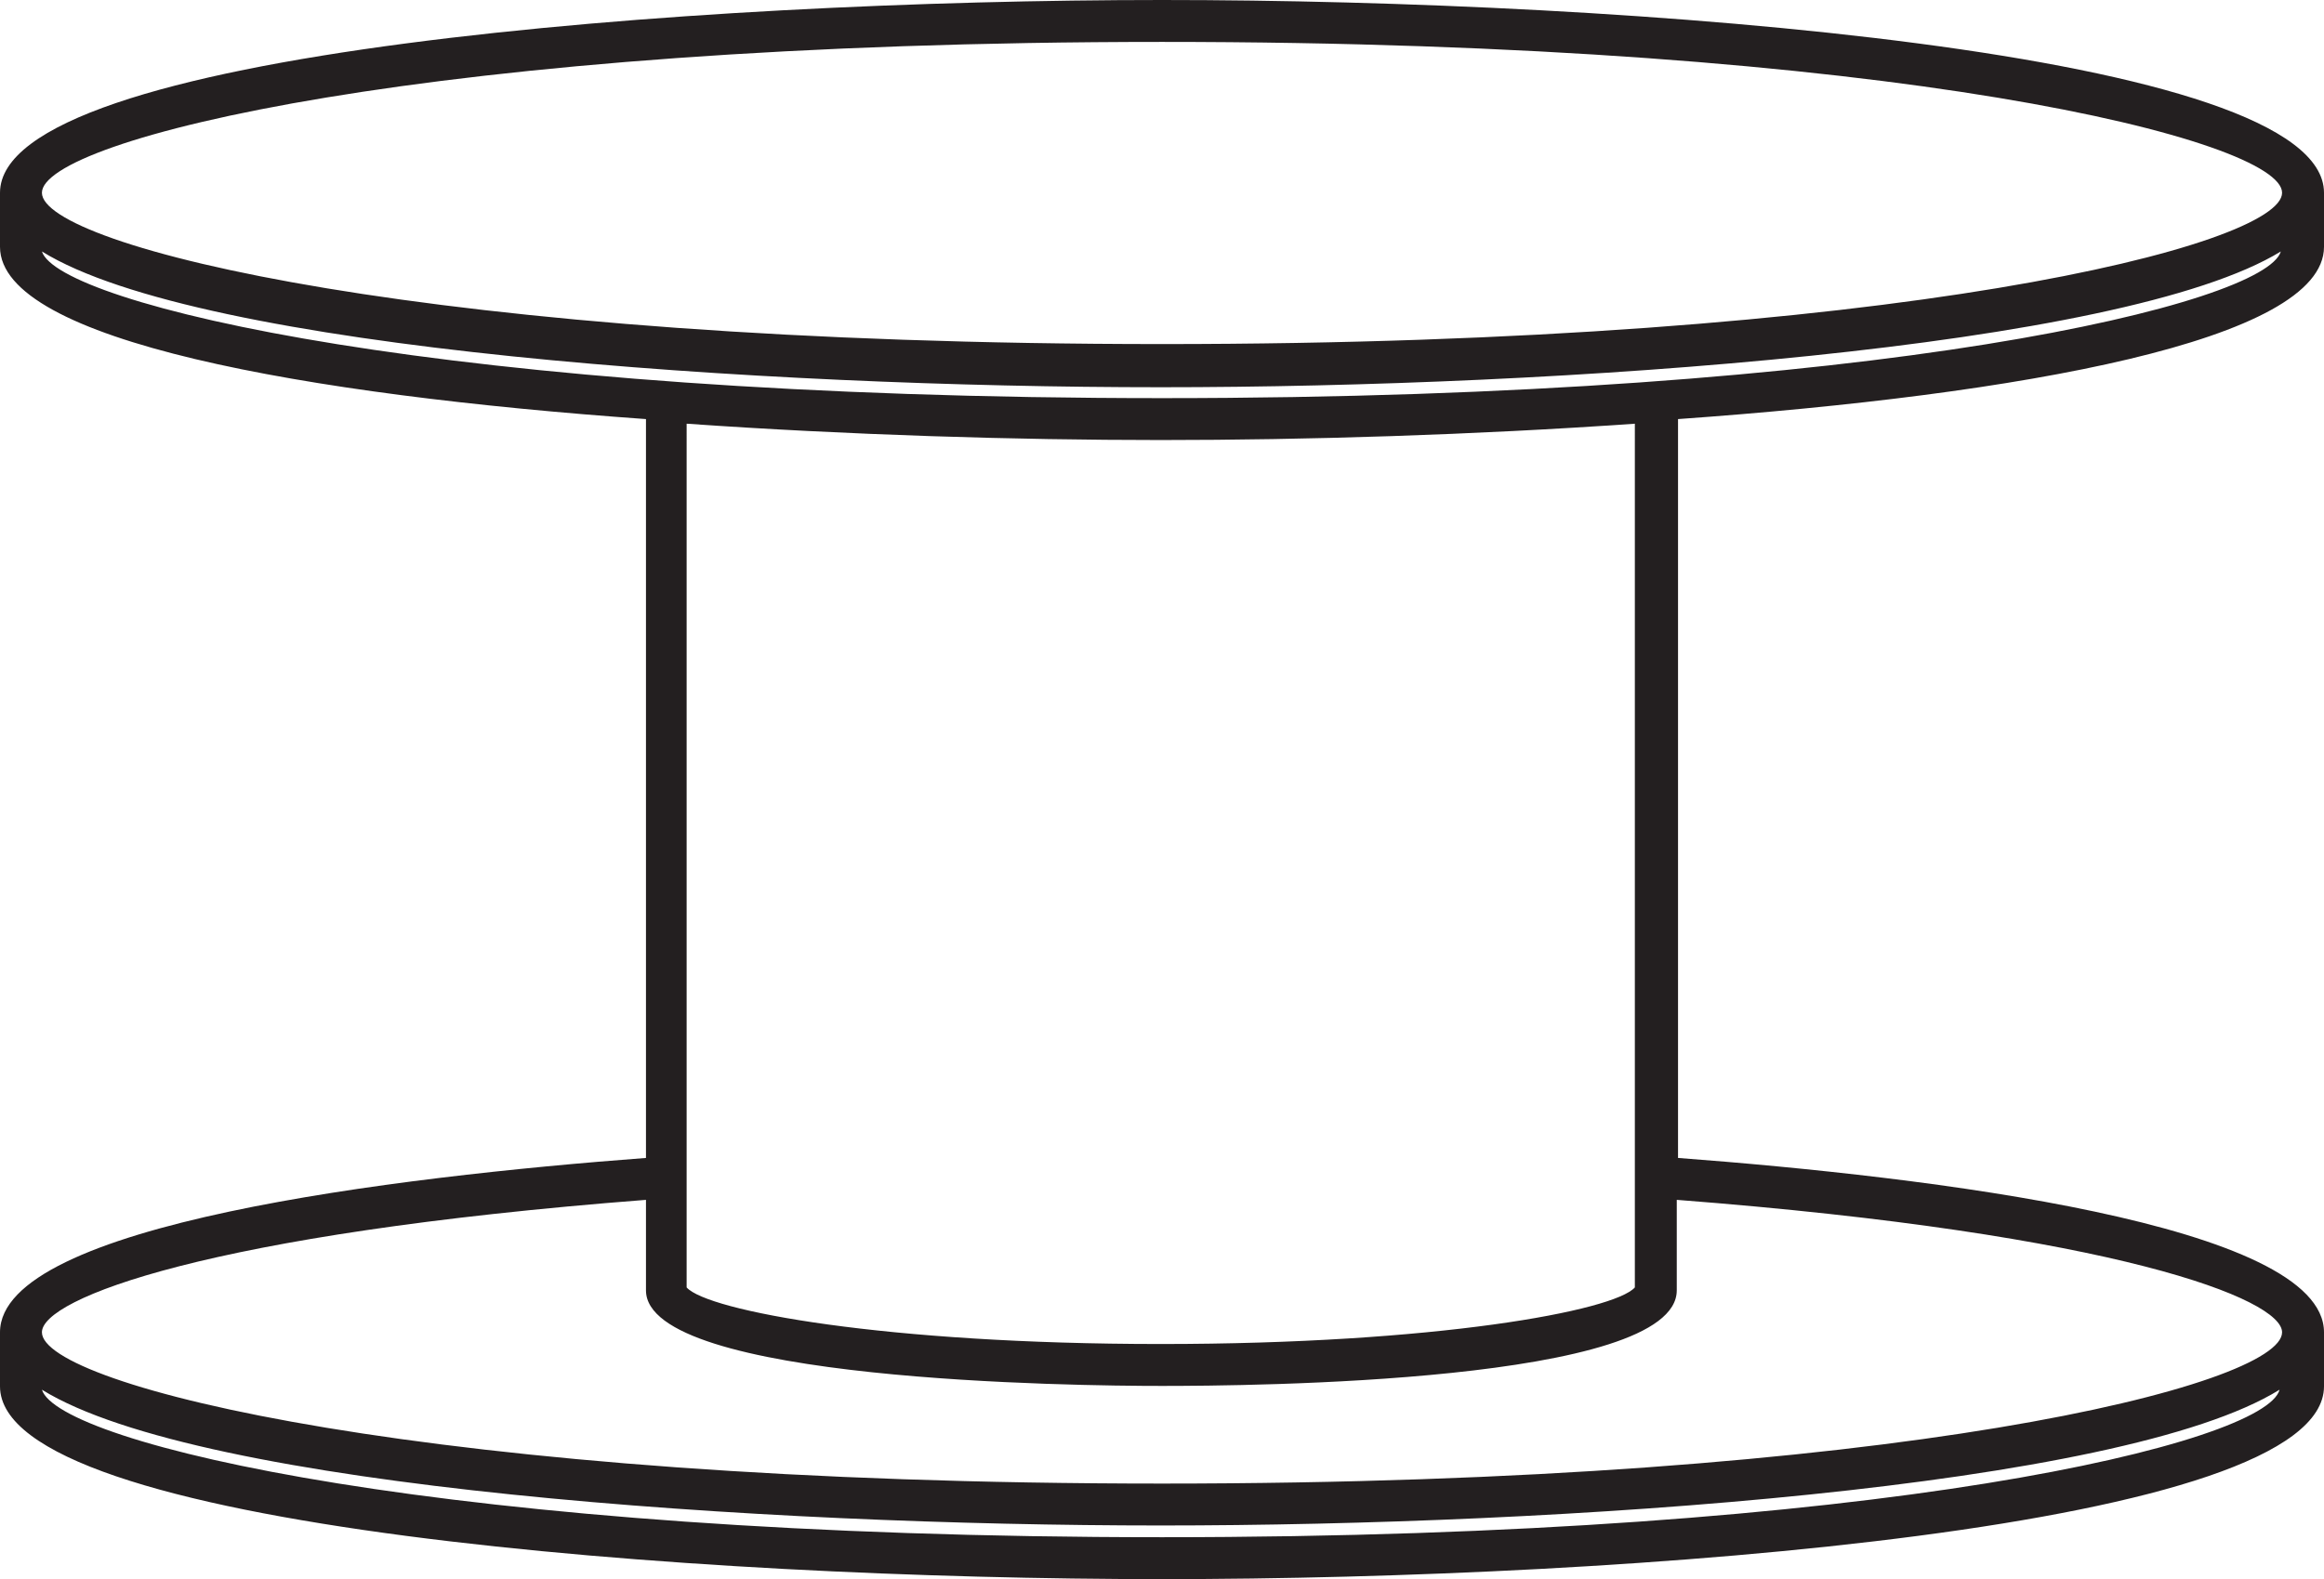
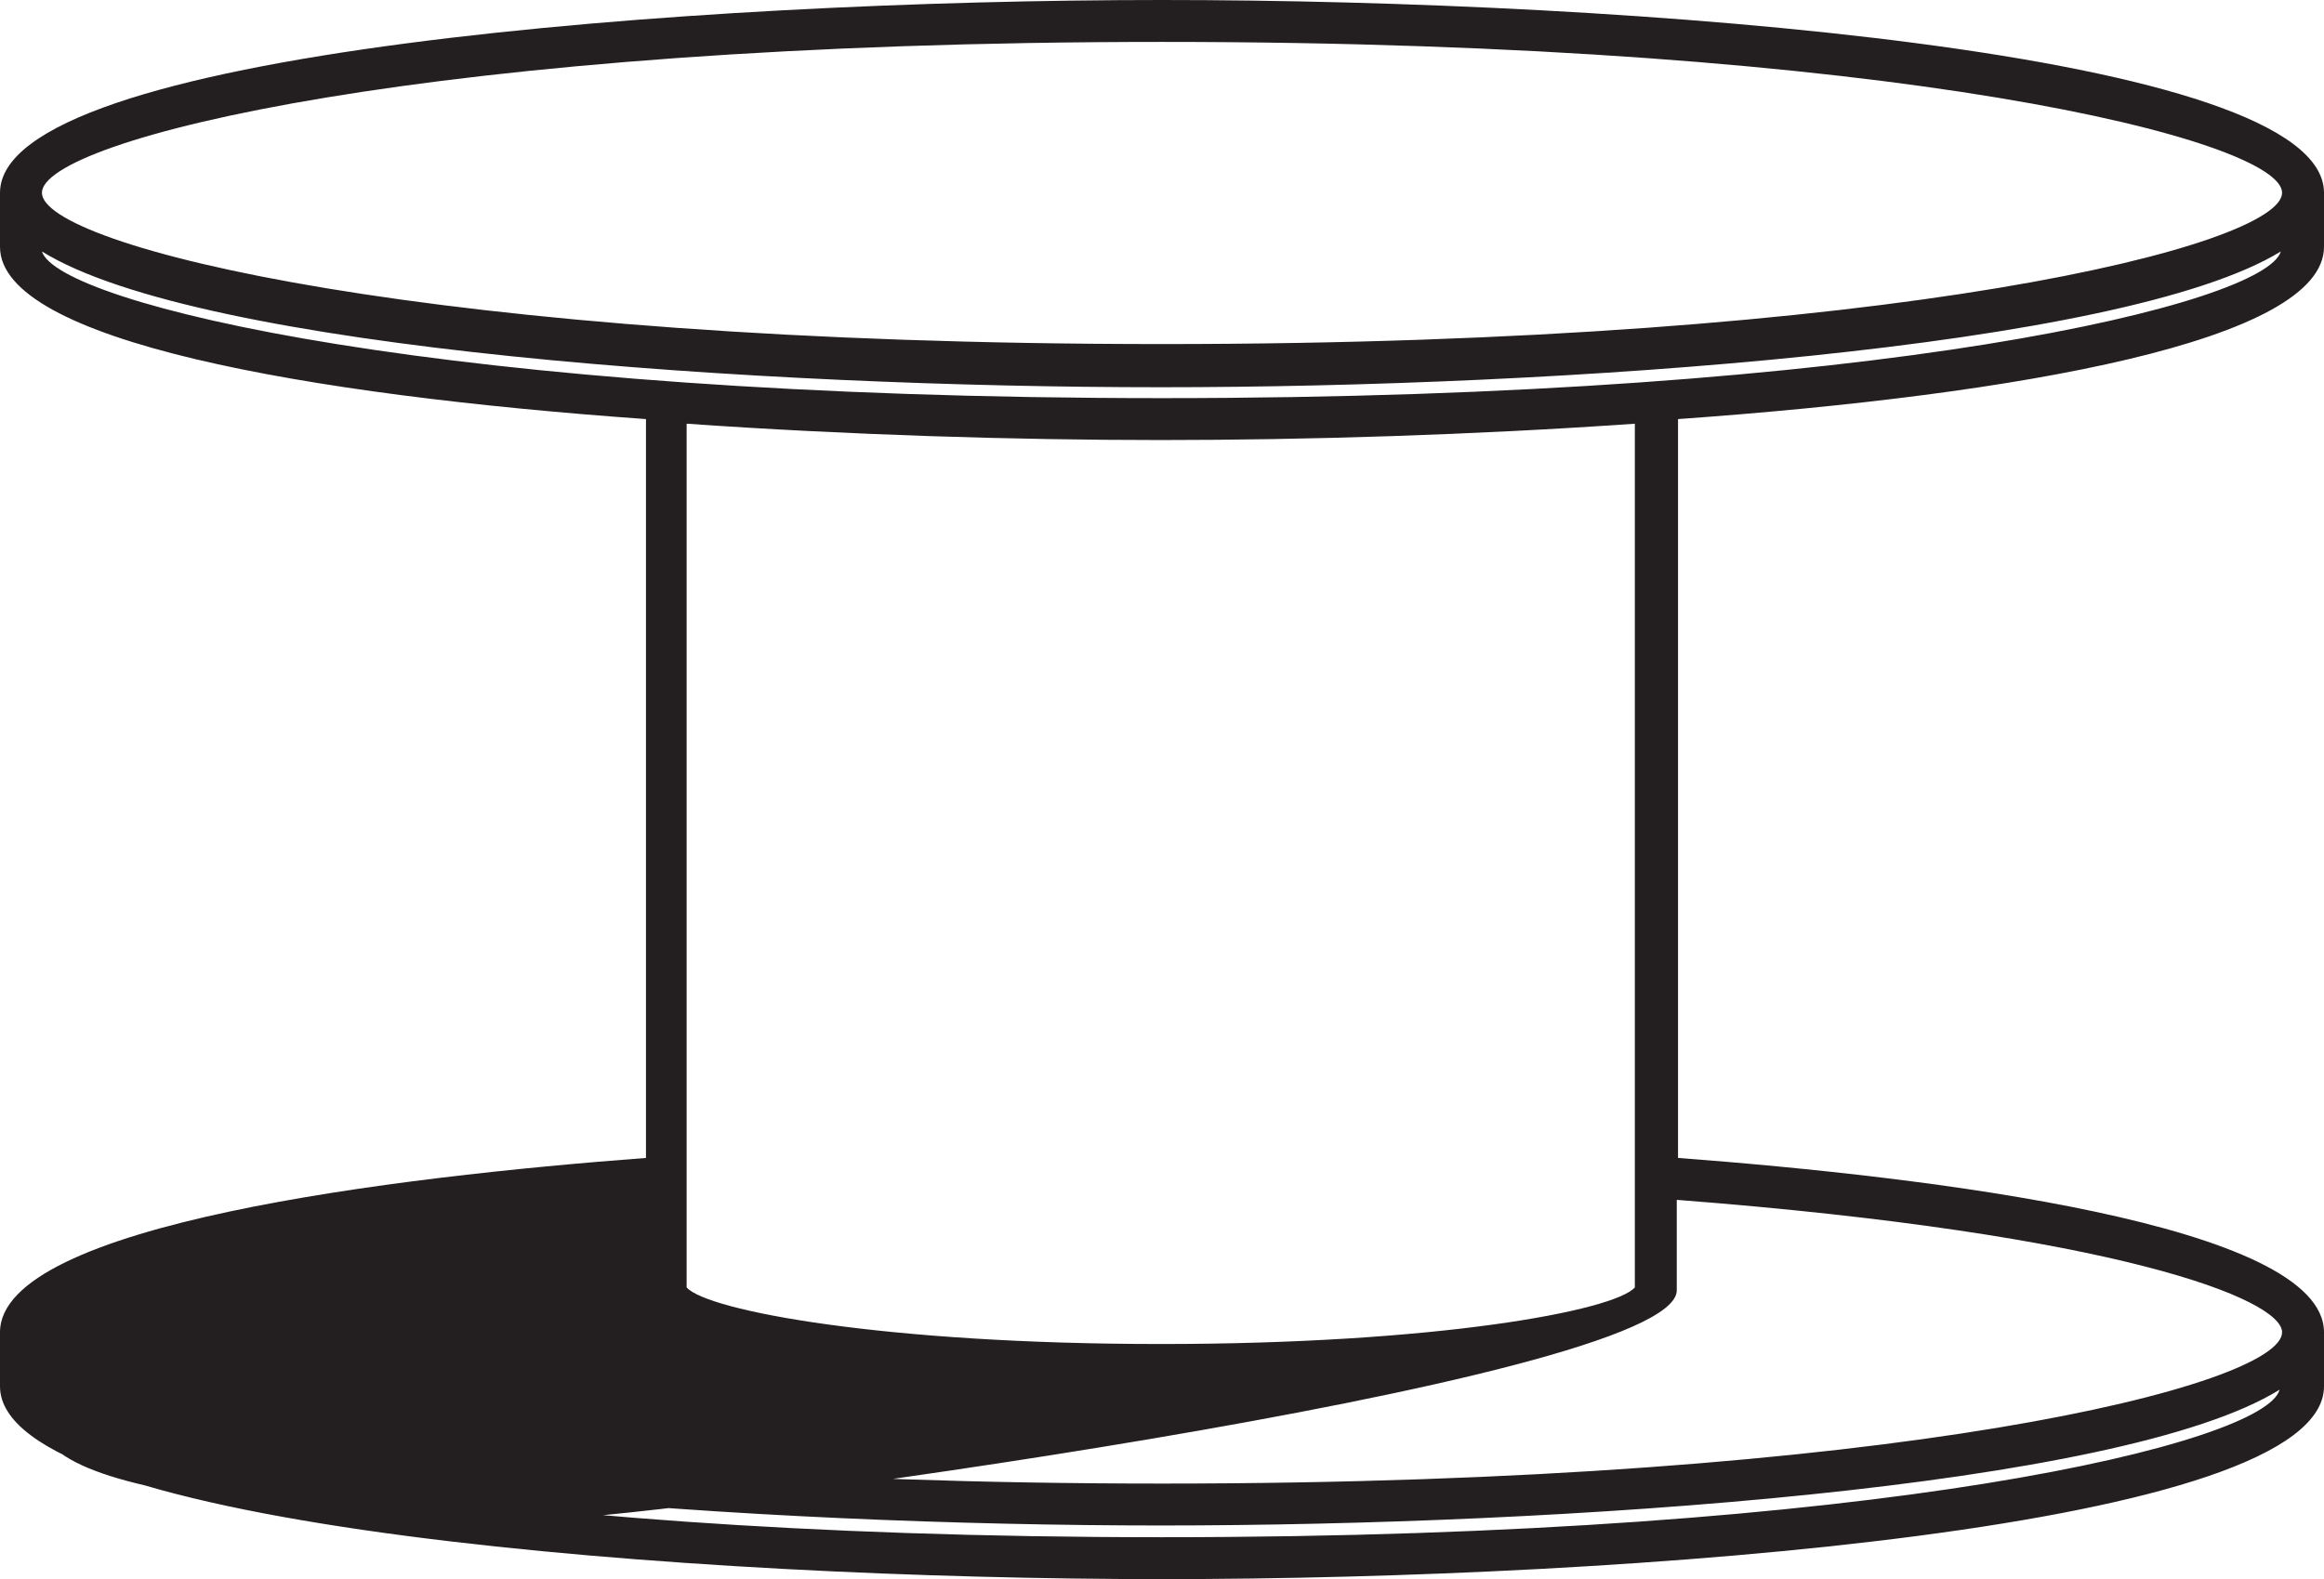
<svg xmlns="http://www.w3.org/2000/svg" viewBox="0 0 55.44 37.68">
  <defs>
    <style>.cls-1{fill:#231f20;}</style>
  </defs>
  <title>solder</title>
  <g id="Layer_2" data-name="Layer 2">
    <g id="Layer_1-2" data-name="Layer 1">
-       <path class="cls-1" d="M55.44,5.89V4.6C55.44,1.23,38.86,0,27.72,0S0,1.23,0,4.6V5.89C0,8.13,7.27,9.42,15.41,10V27.63C9.44,28.08,0,29.21,0,31.79v1.29c0,3.38,16.58,4.6,27.72,4.6s27.72-1.22,27.72-4.6V31.79c0-2.58-9.44-3.71-15.41-4.16V10C48.18,9.42,55.44,8.13,55.44,5.89ZM27.72,1C45.26,1,54.44,3.35,54.44,4.6S45.26,8.21,27.72,8.21,1,5.86,1,4.6,10.18,1,27.72,1ZM1,6c3.79,2.35,17.2,3.24,26.69,3.24S50.63,8.32,54.41,6C54.05,7.24,44.92,9.5,27.72,9.5S1.39,7.24,1,6ZM27.72,36.68C10.53,36.68,1.39,34.43,1,33.16c3.79,2.35,17.2,3.24,26.69,3.24s22.91-.89,26.69-3.24C54.05,34.43,44.92,36.68,27.72,36.68Zm26.72-4.89c0,1.26-9.18,3.61-26.72,3.61S1,33.05,1,31.79c0-.8,3.94-2.35,14.41-3.16v2.16c0,2.17,10.26,2.28,12.31,2.28S40,33,40,30.79V28.63C50.51,29.44,54.44,31,54.44,31.79ZM39,30.72c-.5.56-4.74,1.35-11.31,1.35s-10.81-.79-11.31-1.35V10.11c3.85.27,7.85.39,11.31.39s7.46-.12,11.31-.39Z" />
+       <path class="cls-1" d="M55.44,5.89V4.6C55.44,1.23,38.86,0,27.72,0S0,1.23,0,4.6V5.89C0,8.13,7.27,9.42,15.41,10V27.63C9.44,28.08,0,29.21,0,31.79v1.29c0,3.38,16.58,4.6,27.72,4.6s27.72-1.22,27.72-4.6V31.79c0-2.58-9.44-3.71-15.41-4.16V10C48.18,9.42,55.44,8.13,55.44,5.89ZM27.72,1C45.26,1,54.44,3.35,54.44,4.6S45.26,8.21,27.72,8.21,1,5.86,1,4.6,10.18,1,27.72,1ZM1,6c3.79,2.35,17.2,3.24,26.69,3.24S50.63,8.32,54.41,6C54.05,7.24,44.92,9.5,27.72,9.5S1.39,7.24,1,6ZM27.72,36.68C10.53,36.68,1.39,34.43,1,33.16c3.79,2.35,17.2,3.24,26.69,3.24s22.91-.89,26.69-3.24C54.05,34.43,44.92,36.68,27.72,36.68Zm26.72-4.89c0,1.26-9.18,3.61-26.72,3.61S1,33.05,1,31.79v2.16c0,2.17,10.26,2.28,12.31,2.28S40,33,40,30.79V28.63C50.51,29.44,54.44,31,54.44,31.79ZM39,30.72c-.5.56-4.74,1.35-11.31,1.35s-10.81-.79-11.31-1.35V10.11c3.85.27,7.85.39,11.31.39s7.46-.12,11.31-.39Z" />
    </g>
  </g>
</svg>